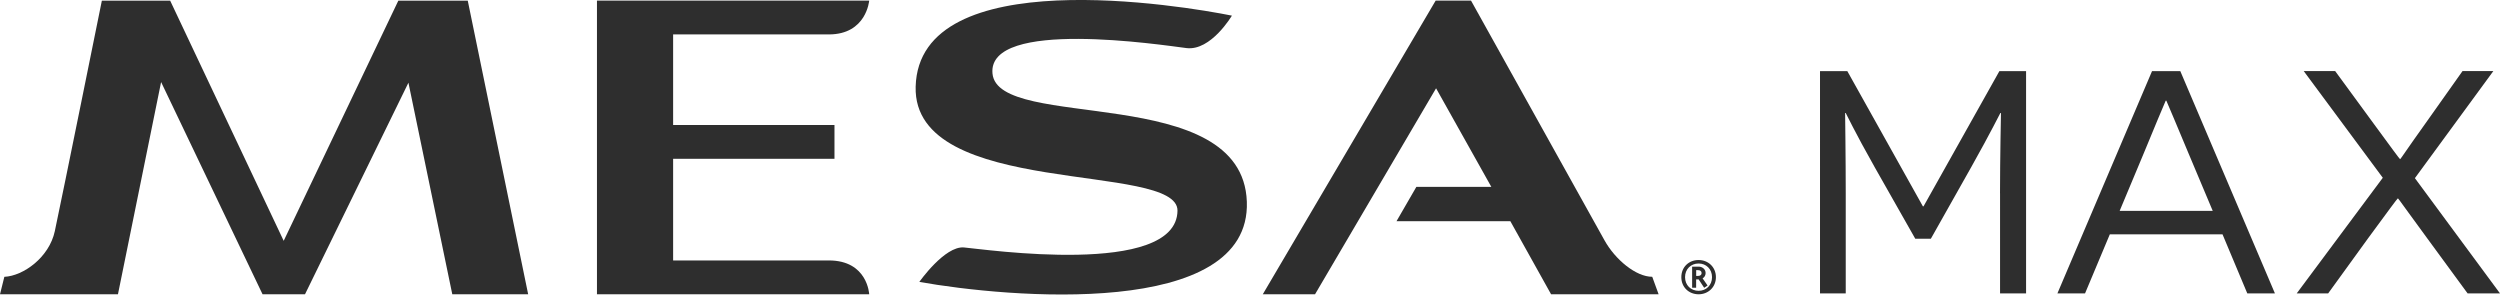
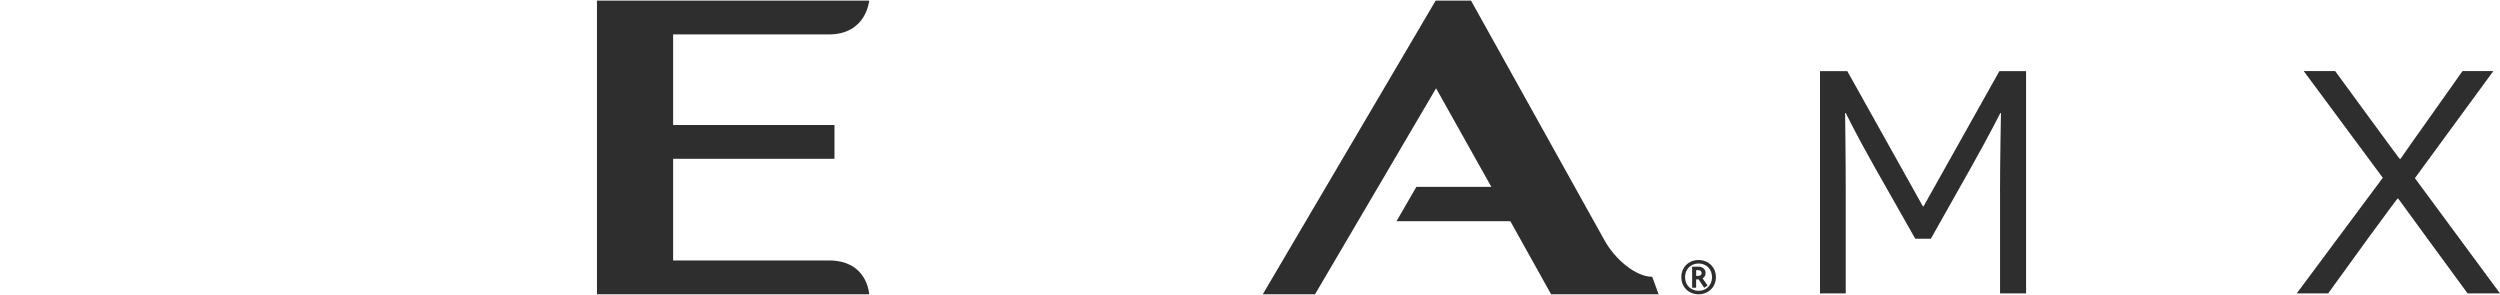
<svg xmlns="http://www.w3.org/2000/svg" version="1.1" id="Layer_1" x="0px" y="0px" viewBox="0 0 604.27 71.19" style="enable-background:new 0 0 604.27 71.19;" xml:space="preserve">
  <style type="text/css">
	.st0{fill:#2E2E2E;}
</style>
  <g>
    <g>
      <g>
-         <path class="st0" d="M96.28,0.16L68.57,58.21L41.13,0.16l-16.51,0c0,0-9.41,46.52-11.37,55.71C11.89,62.22,5.64,66.7,1.05,66.91     L0,71.13h28.51l10.43-51.3l24.52,51.3h10.26l25-51.14l10.6,51.14l18.34,0l-14.6-70.97L96.28,0.16z" />
-         <path class="st0" d="M239.89,17.76c-1.22-13.36,40.96-6.88,46.88-6.14c5.92,0.75,10.99-7.84,10.99-7.84     c-11.73-2.37-75.66-13.11-76.44,17.18c-0.7,27.12,63.44,18.04,63.29,29.97c-0.21,16.15-46.96,9.27-51.62,8.88     c-4.66-0.39-10.78,8.33-10.78,8.33c21.19,3.8,80.17,9.09,79.16-19.39C300.33,19.64,241.18,31.96,239.89,17.76z" />
        <path class="st0" d="M200.34,8.32c9.1,0,9.75-8.17,9.75-8.17l-65.8,0v70.97v0v0h65.8c0,0-0.37-8.17-9.75-8.17H162.7V38.38l39,0     v-8.16h-39V8.32L200.34,8.32z" />
        <path class="st0" d="M387.81,58.07c-2.59-4.65-32.25-57.92-32.25-57.92l-8.55,0l-41.78,70.97h12.63l29.25-49.78l13.35,23.82     h-18.11l-4.8,8.3h27.51l9.85,17.67l25.99,0l-1.54-4.23C395.41,66.91,390.39,62.73,387.81,58.07z" />
      </g>
      <g>
        <g>
          <path class="st0" d="M410.57,71.13c-2.37,0-4.18-1.71-4.18-4.14c0-2.43,1.81-4.14,4.18-4.14c2.32,0,4.18,1.71,4.18,4.14      C414.75,69.41,412.89,71.13,410.57,71.13z M410.57,63.69c-1.87,0-3.28,1.35-3.28,3.3c0,1.96,1.41,3.3,3.28,3.3      c1.83,0,3.24-1.34,3.24-3.3C413.81,65.03,412.4,63.69,410.57,63.69z M411.91,69.56l-1.33-2.02h-0.61v2H409v-5.09h1.59      c0.84,0,1.67,0.59,1.67,1.55c0,0.59-0.31,1.04-0.73,1.28l1.2,1.73L411.91,69.56z M410.45,65.3h-0.47v1.39h0.47      c0.53,0,0.84-0.27,0.84-0.69C411.28,65.56,410.98,65.3,410.45,65.3z" />
        </g>
      </g>
    </g>
    <g>
      <path class="st0" d="M483.42,46.74c0-8.29,0.23-19.34,0.23-19.42h-0.15c-0.08,0.08-2.15,4.37-6.98,12.97l-9.82,17.42h-3.76    l-9.75-17.19c-4.99-8.83-6.98-13.12-7.06-13.2h-0.15c0,0.08,0.15,11.13,0.15,19.42v24.18h-6.22V17.19h6.6l18.27,32.69h0.15    l18.34-32.69l6.45,0v53.72h-6.29V46.74z" />
-       <path class="st0" d="M509.96,56.64l-5.99,14.28h-6.68l22.87-53.72H527l22.87,53.72h-6.68l-5.99-14.28H509.96z M528.92,36.92    c-2.07-4.91-5.22-12.51-5.3-12.59h-0.15c-0.08,0.08-3.22,7.68-5.22,12.51l-5.91,14.12l22.49,0L528.92,36.92z" />
      <path class="st0" d="M586.54,57.41c-4.76-6.45-6.83-9.44-6.91-9.44h-0.08c-0.08,0-2.3,2.99-7.14,9.59l-9.67,13.35h-7.6l20.8-27.94    l-19.11-25.79l7.6,0l9.44,12.89c4.22,5.76,6.14,8.37,6.22,8.37h0.08c0.08,0,1.84-2.69,5.91-8.37l9.13-12.89h7.45L583.7,43.06    l20.57,27.86h-7.83L586.54,57.41z" />
    </g>
  </g>
</svg>